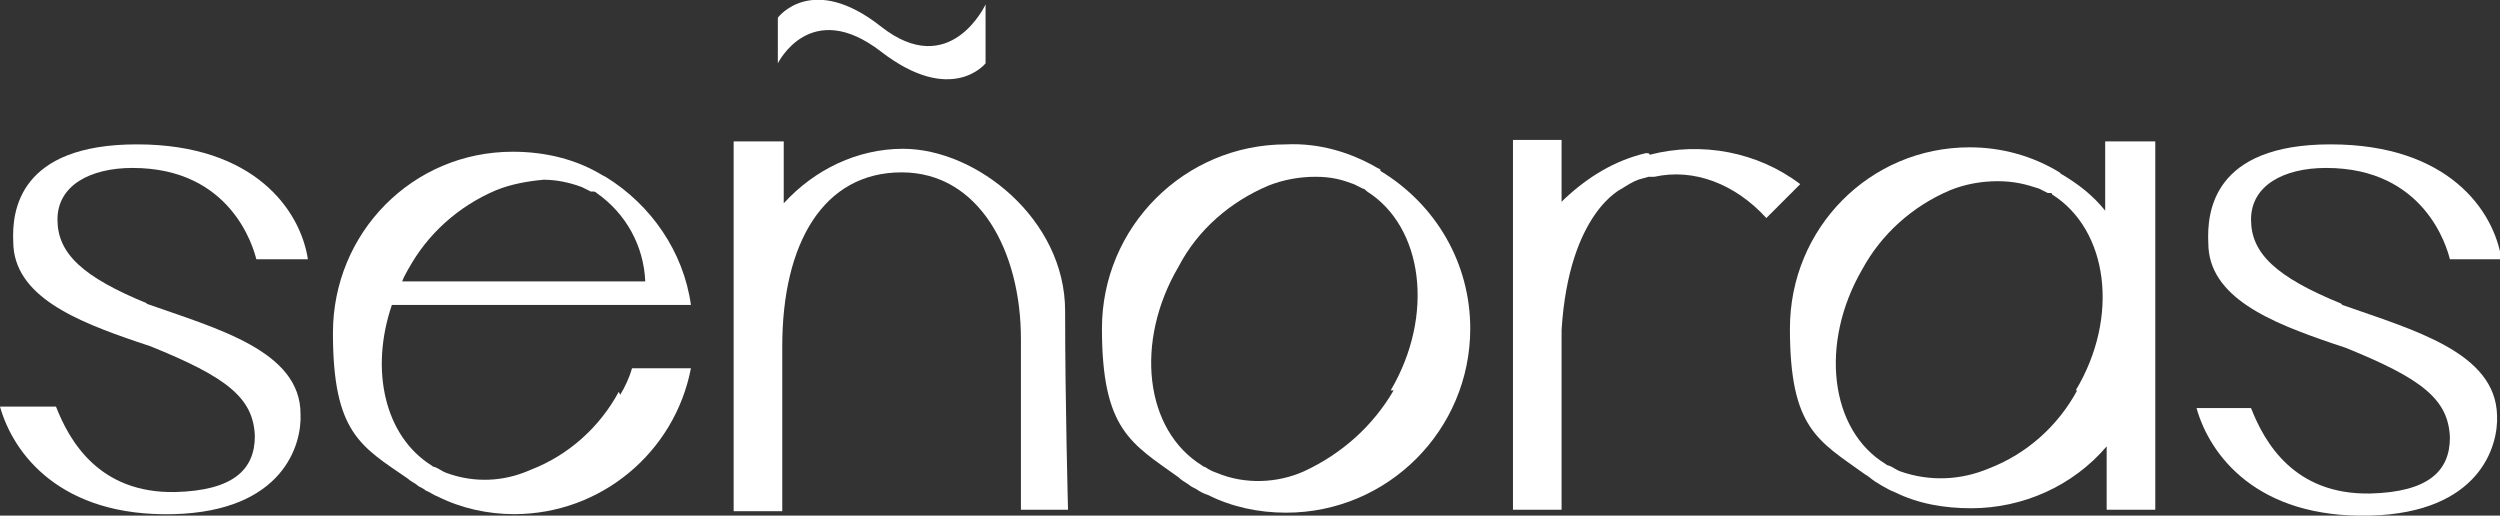
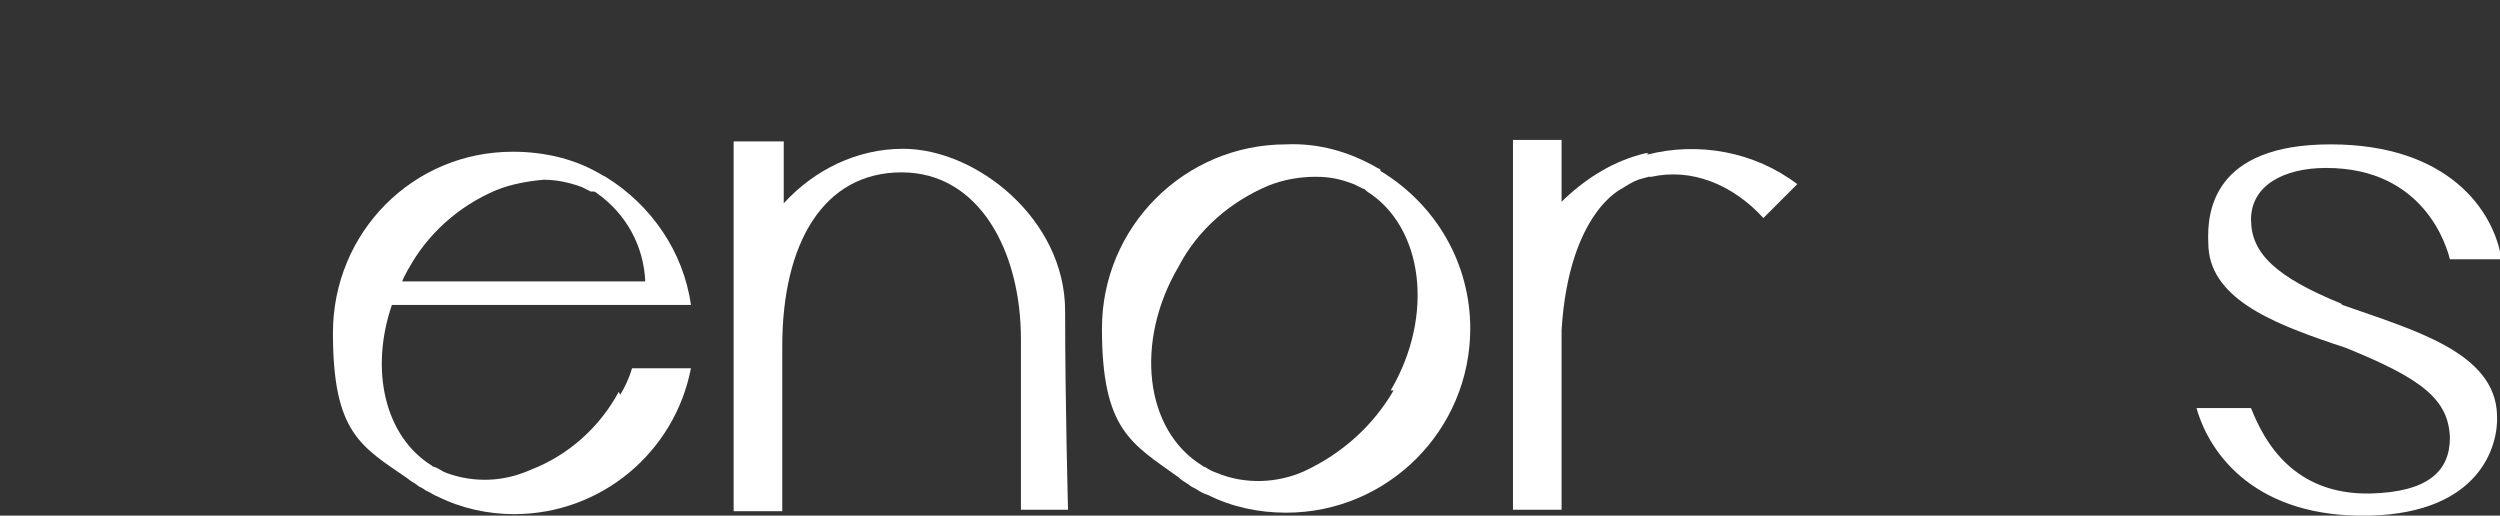
<svg xmlns="http://www.w3.org/2000/svg" viewBox="0 0 169.7 35" version="1.1" data-name="Layer 1" id="Layer_1">
  <rect x="0" y="0" width="169.7" height="35" fill="#333333" stroke="none" />
  <defs>
    <style>
      .cls-1 {
        fill: #fff;
        stroke-width: 0px;
      }
    </style>
  </defs>
-   <path d="M66.9,4.3s-2.3,2.9-7.1-.8c-4.8-3.7-7,.8-7,.8V1.2s2.3-3.1,7,.6,7.1-1.5,7.1-1.5v4Z" class="cls-1" />
-   <path d="M10,20.6s0,0,0,0c-4.4-1.8-6.1-3.4-6.1-5.7s2.2-3.5,5.1-3.5c6.7,0,8.2,5.4,8.4,6.2h3.5c-.5-3.3-3.6-7.8-11.6-7.8S.8,14.3.9,16.4c0,3.7,4.3,5.4,8.4,6.8.3.1.6.2.9.3,5.2,2.1,7,3.5,7.1,6.1,0,2.3-1.5,3.7-5.4,3.8-5.2.1-7.2-3.5-8.1-5.8H0c.9,3.2,4.1,7.5,11.8,7.3,7.4-.2,8.7-4.7,8.6-6.8,0-4.3-5.7-5.8-10.5-7.5Z" class="cls-1" />
  <path d="M42,26.6c-1.3,2.4-3.4,4.3-6,5.3-1.8.8-3.8.9-5.7.2-.3-.1-.5-.3-.8-.4,0,0-.1,0-.2-.1-3.2-2-4.2-6.5-2.7-10.9h20.3c-.5-3.6-2.7-6.8-5.8-8.7,0,0,0,0-.2-.1,0,0,0,0,0,0-1.8-1.1-3.9-1.6-6.1-1.6-6.8,0-12.2,5.5-12.2,12.3s1.9,7.7,5.1,9.9c.2.2.5.3.7.5.2.1.4.2.5.3.3.1.5.3.8.4,1.6.8,3.4,1.2,5.2,1.2,5.9,0,10.9-4.2,12-9.9h-4c-.2.7-.5,1.3-.8,1.8ZM27.7,18.3c1.3-2.4,3.4-4.3,6-5.4,1-.4,2.1-.6,3.2-.7.9,0,1.8.2,2.6.5l.6.3c0,0,.1,0,.2,0,0,0,.1,0,.2.1,2,1.4,3.2,3.6,3.3,6h-16.5c.1-.3.3-.6.5-1Z" class="cls-1" />
  <path d="M72.5,34.7s-.2-7.4-.2-13.6-6-11-11-11c-3.1,0-6,1.4-8.1,3.7v-4.2h-3.4v25.1h3.3v-11.2c0-7,2.8-11.8,8.1-11.8s8.1,5.4,8.1,11.3v11.6h3.2Z" class="cls-1" />
  <path d="M93.7,11.5s0,0-.2-.1c0,0,0,0,0,0-1.9-1.1-4-1.7-6.2-1.6-6.9,0-12.5,5.6-12.5,12.5s2,7.8,5.2,10.1c.2.2.4.3.7.5.1.1.3.2.5.3.3.2.5.3.8.4,1.6.8,3.4,1.2,5.3,1.2,6.9,0,12.5-5.6,12.5-12.5,0-4.4-2.3-8.4-6.1-10.7ZM94.6,26.5c-1.4,2.4-3.5,4.3-6.1,5.5-1.8.8-4,.9-5.9.1-.3-.1-.5-.2-.8-.4,0,0-.1,0-.2-.1-3.9-2.4-4.6-8.4-1.6-13.5,1.3-2.5,3.5-4.4,6.1-5.5,1-.4,2.1-.6,3.2-.6s1.8.2,2.6.5l.6.3c.1,0,.2.1.3.2,3.8,2.4,4.6,8.4,1.6,13.5Z" class="cls-1" />
-   <path d="M111.9,10.4s-.1,0-.2,0,0,0,0,0c-2.1.5-3.9,1.6-5.5,3.1,0,0-.1.1-.2.2v-4.2h-3.3v25.1h3.3v-12.2c.5-8,4.1-9.6,4.1-9.6.3-.2.8-.5,1.1-.6l.7-.2s.1,0,.2,0c0,0,.2,0,.2,0,2.7-.6,5.5.5,7.6,2.8l2.3-2.3c-2.9-2.2-6.7-2.9-10.2-2h0Z" class="cls-1" />
-   <path d="M142.9,9.6v4.7c-.8-1-1.8-1.8-3-2.5,0,0,0,0-.1-.1,0,0,0,0,0,0-1.8-1.1-3.9-1.7-6.1-1.7-6.8,0-12.2,5.5-12.2,12.3s1.9,7.6,5.1,9.9c.2.1.4.3.7.5.2.1.3.2.5.3.2.1.5.3.8.4,1.6.8,3.4,1.1,5.2,1.1,3.5,0,6.9-1.5,9.2-4.2v4.3h3.3V9.6h-3.3ZM141,26.5c-1.3,2.4-3.4,4.3-6,5.3-1.9.8-4,.9-6,.2-.3-.1-.5-.3-.8-.4,0,0-.1,0-.2-.1-3.8-2.3-4.5-8.2-1.6-13.2,1.3-2.4,3.4-4.3,6-5.4,1-.4,2.1-.6,3.2-.6s1.9.2,2.8.5l.6.3c0,0,.1,0,.2,0,0,0,.1,0,.1.1,3.8,2.4,4.6,8.3,1.6,13.3Z" class="cls-1" />
+   <path d="M111.9,10.4s-.1,0-.2,0,0,0,0,0c-2.1.5-3.9,1.6-5.5,3.1,0,0-.1.1-.2.2v-4.2h-3.3v25.1h3.3v-12.2c.5-8,4.1-9.6,4.1-9.6.3-.2.8-.5,1.1-.6l.7-.2c0,0,.2,0,.2,0,2.7-.6,5.5.5,7.6,2.8l2.3-2.3c-2.9-2.2-6.7-2.9-10.2-2h0Z" class="cls-1" />
  <path d="M158.9,20.6s0,0,0,0c-4.4-1.8-6.1-3.4-6.1-5.7s2.2-3.5,5.1-3.5c6.7,0,8.2,5.4,8.4,6.2h3.5c-.5-3.3-3.6-7.8-11.6-7.8s-8.4,4.6-8.3,6.7c0,3.7,4.3,5.4,8.4,6.8.3.1.6.2.9.3,5.2,2.1,7,3.5,7.1,6.1,0,2.3-1.5,3.7-5.4,3.8-5.2.1-7.2-3.5-8.1-5.8h-3.7c.9,3.2,4.1,7.5,11.8,7.3,7.4-.2,8.7-4.7,8.6-6.8-.1-4.3-5.7-5.8-10.5-7.5h0Z" class="cls-1" />
</svg>